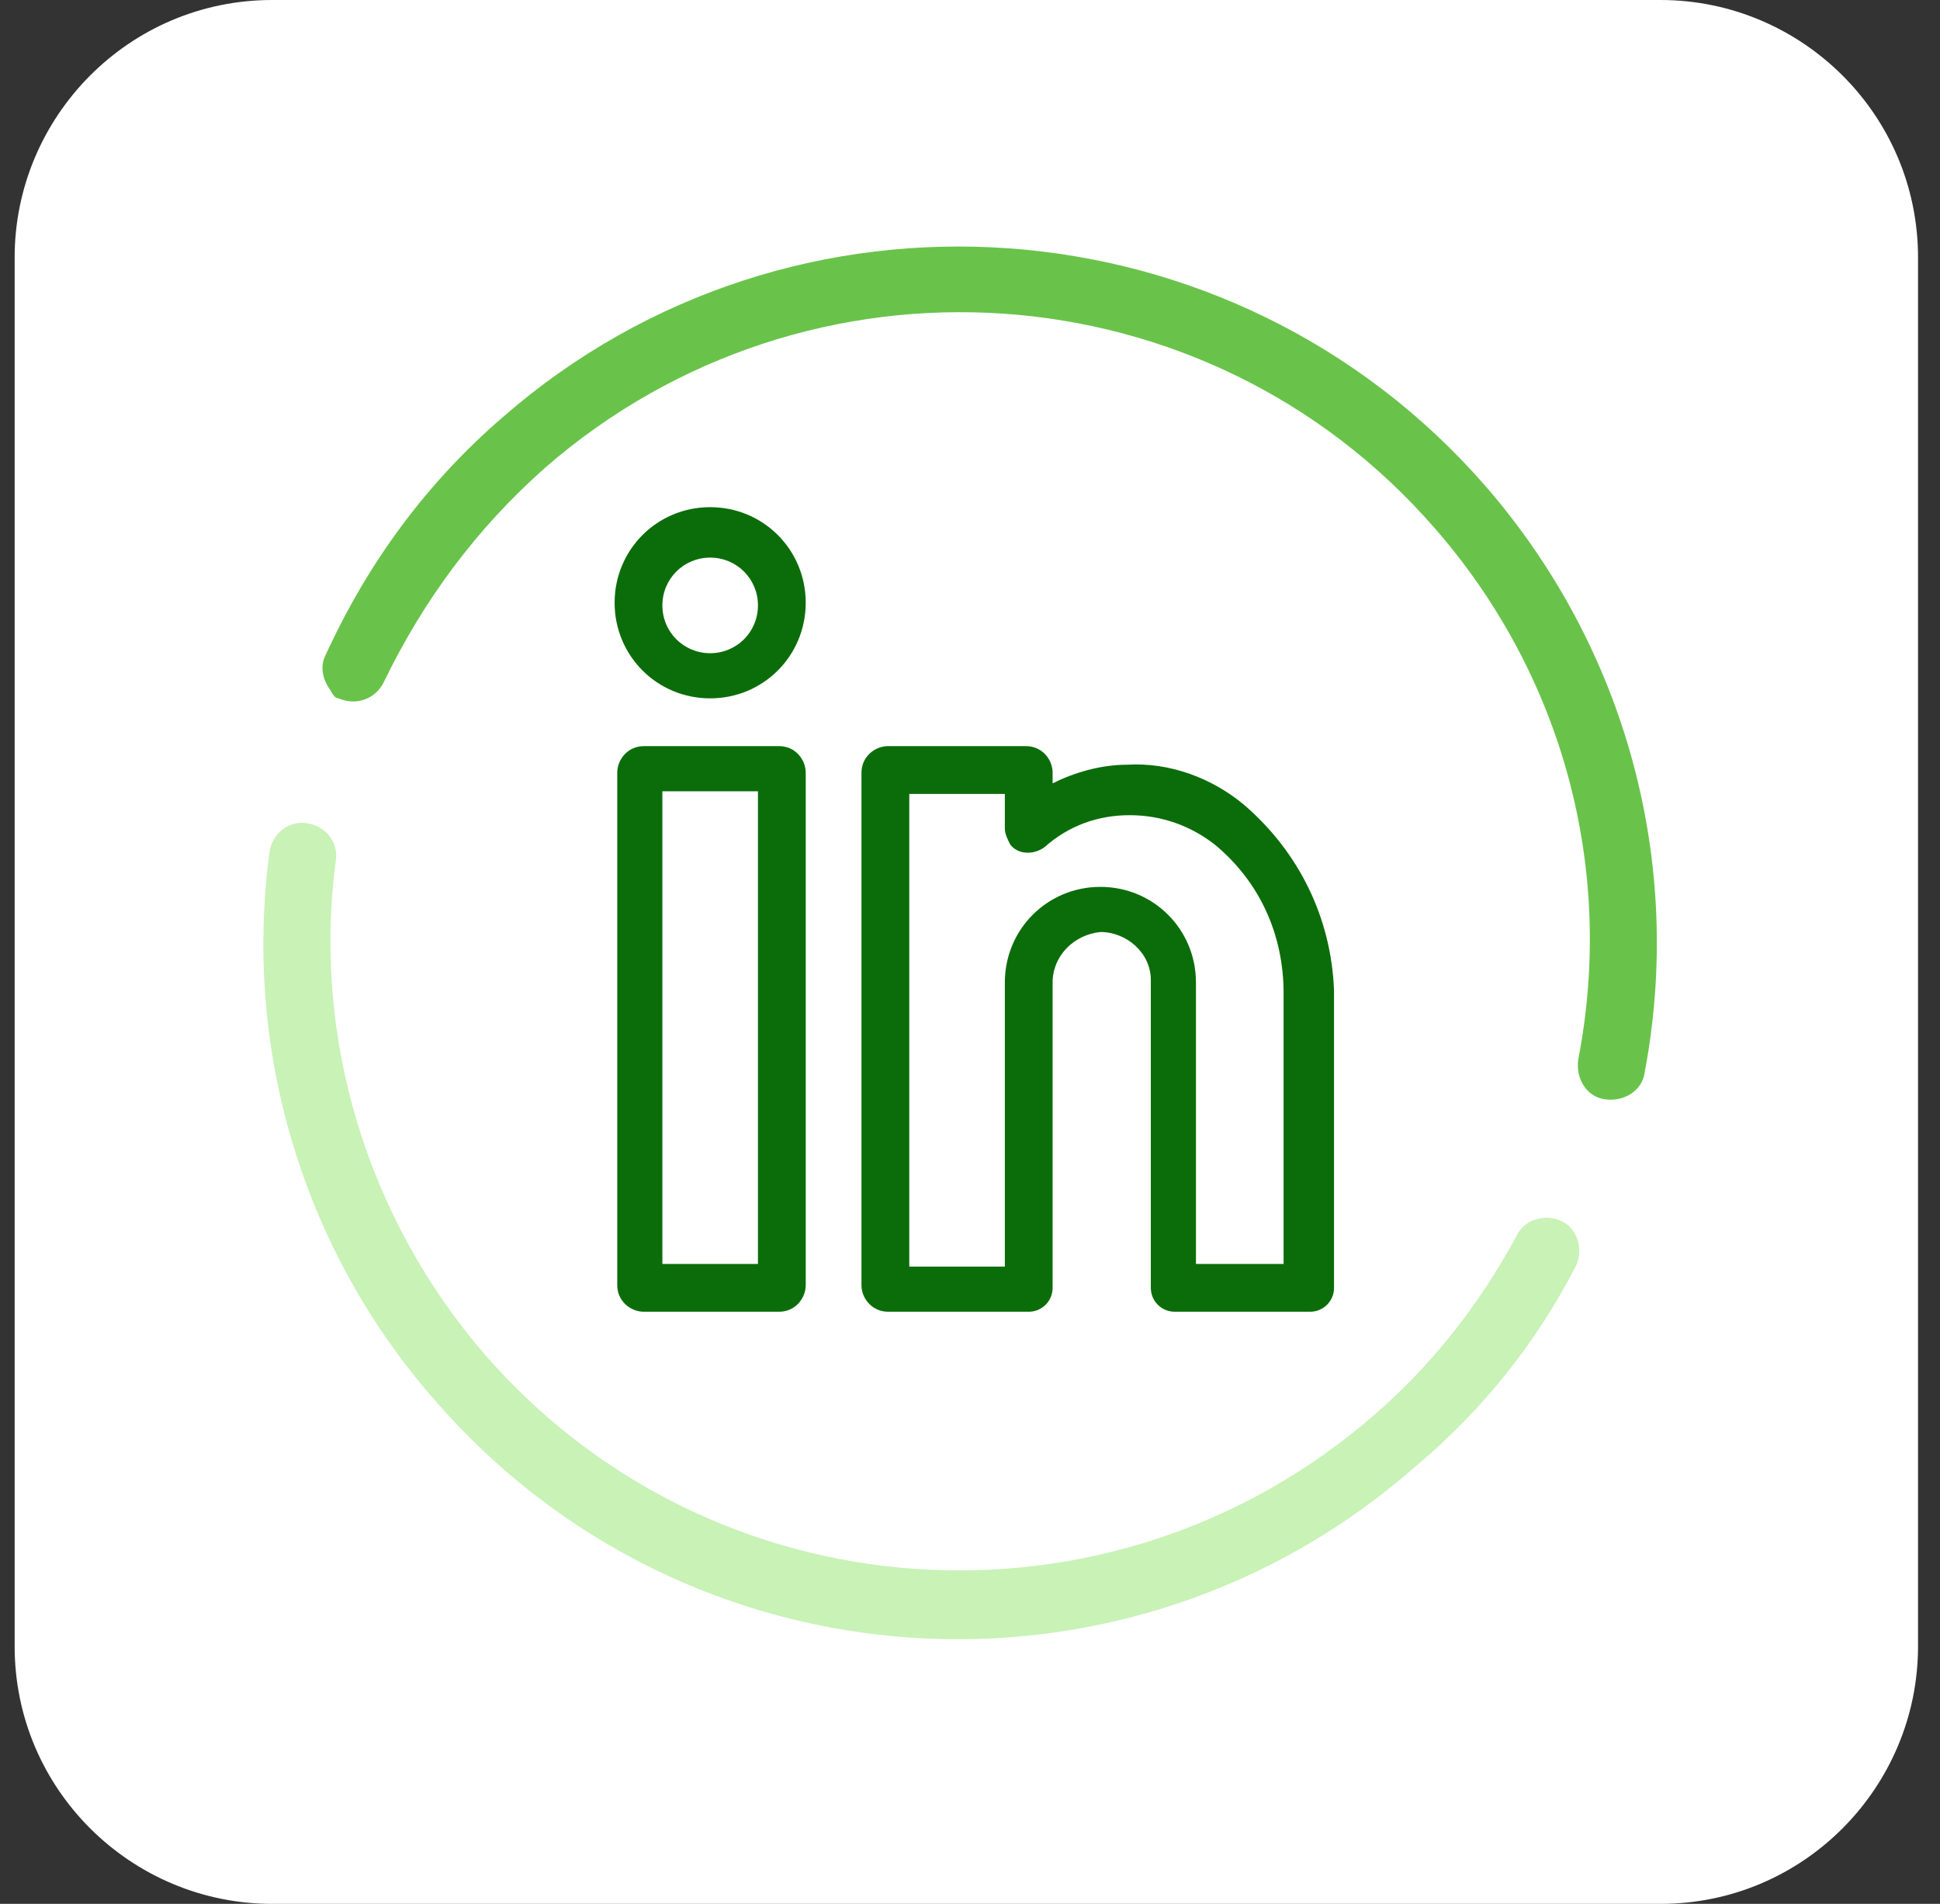
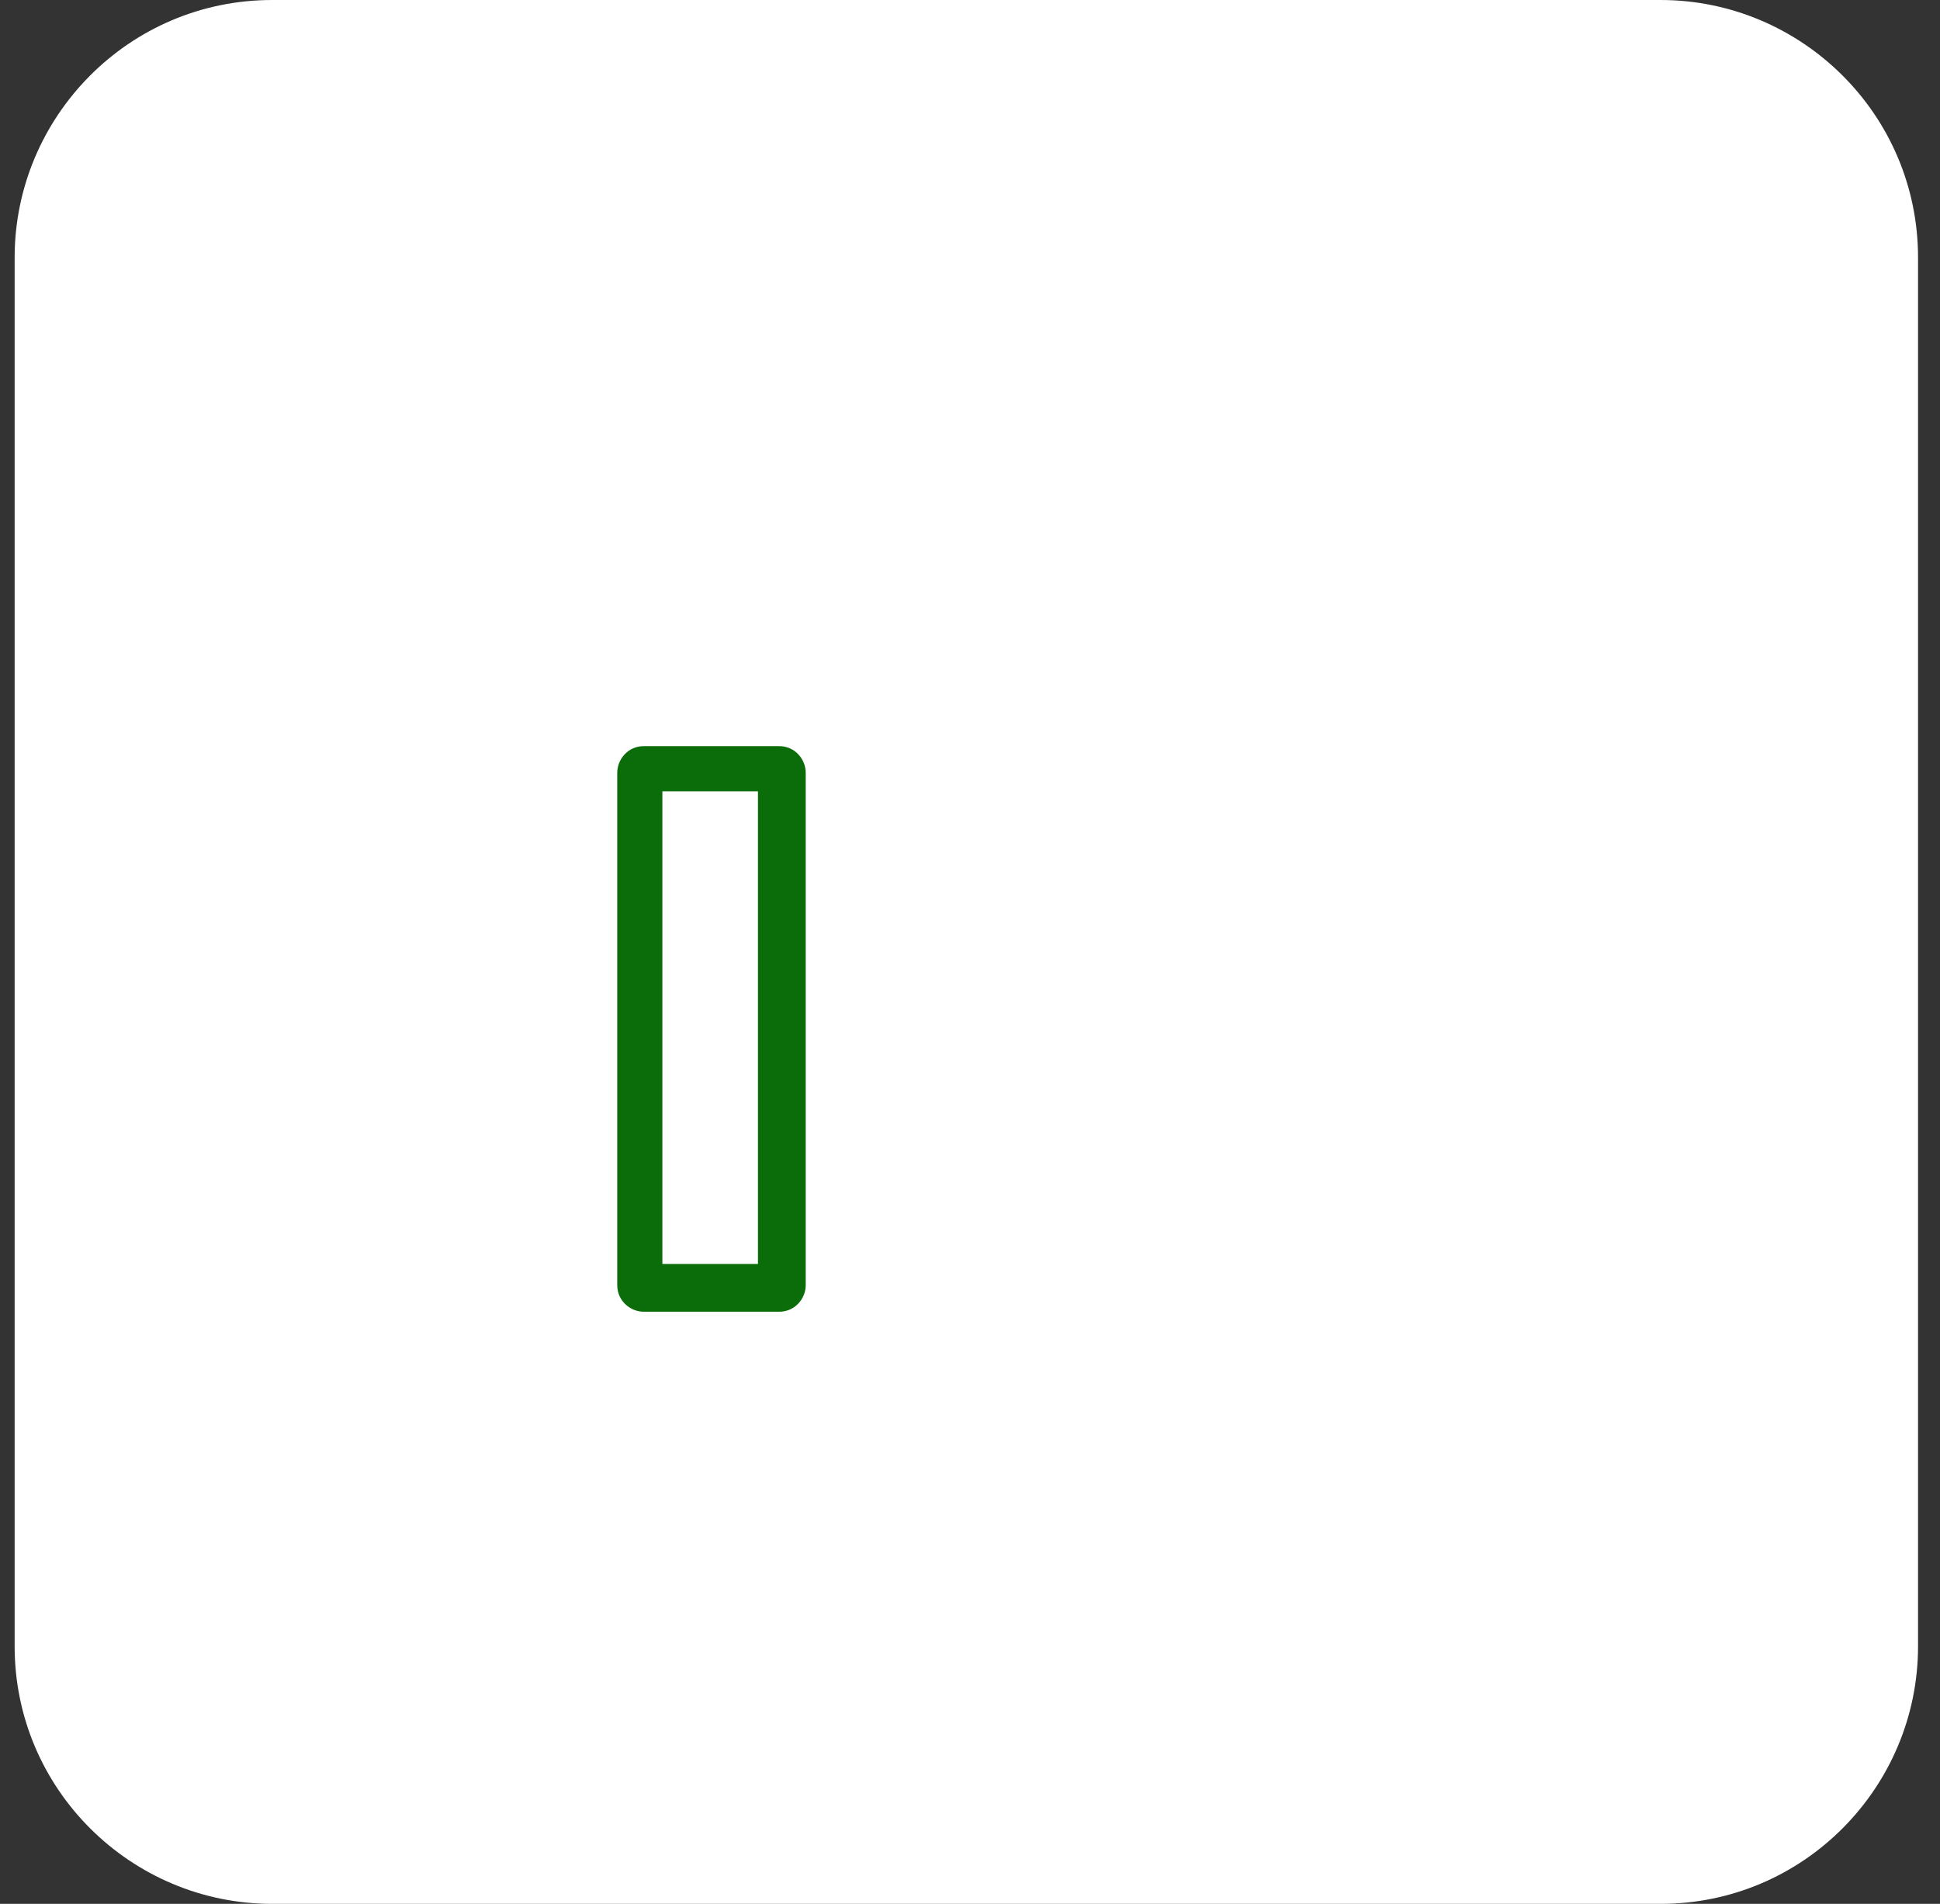
<svg xmlns="http://www.w3.org/2000/svg" width="53" height="52" viewBox="0 0 53 52" fill="none">
  <rect x="0" y="0" width="53" height="52" fill="#333333" stroke="none" />
  <path d="M45.365 52H7.435C3.591 52 0.4 48.881 0.4 44.965V7.035C0.4 3.191 3.519 0 7.435 0H45.365C49.209 0 52.4 3.119 52.4 7.035V44.965C52.4 48.809 49.282 52 45.365 52Z" fill="white" />
-   <path d="M11.859 38.22C8.305 34.159 6.637 28.72 7.362 23.28C7.435 22.773 7.87 22.41 8.378 22.483C8.885 22.555 9.248 22.99 9.175 23.498C8.523 28.357 10.046 33.289 13.237 36.987C19.474 44.167 30.353 44.893 37.532 38.656C39.128 37.278 40.434 35.609 41.449 33.724C41.666 33.289 42.247 33.144 42.682 33.361C43.117 33.579 43.262 34.159 43.044 34.594C41.956 36.697 40.506 38.51 38.693 40.033C30.788 46.996 18.749 46.198 11.859 38.22Z" fill="#C8F2B6" />
-   <path d="M9.03 18.856C8.813 18.566 8.74 18.204 8.885 17.913C10.046 15.375 11.641 13.199 13.745 11.386C21.65 4.497 33.689 5.367 40.579 13.272C44.422 17.696 46.018 23.57 44.93 29.3C44.858 29.808 44.35 30.098 43.842 30.025C43.334 29.953 43.044 29.445 43.117 28.937C44.132 23.715 42.682 18.421 39.201 14.432C32.964 7.252 22.085 6.527 14.905 12.764C13.019 14.432 11.569 16.39 10.481 18.639C10.263 19.074 9.756 19.291 9.248 19.074C9.175 19.074 9.103 19.001 9.03 18.856Z" fill="#69C34A" />
  <path d="M21.287 20.379H17.588C17.153 20.379 16.863 20.742 16.863 21.105V35.102C16.863 35.537 17.226 35.827 17.588 35.827H21.287C21.722 35.827 22.012 35.464 22.012 35.102V21.105C22.012 20.742 21.722 20.379 21.287 20.379ZM20.707 34.522H18.096V21.612H20.707V34.522Z" fill="#0B6D0A" />
-   <path d="M19.401 13.852C17.951 13.852 16.791 15.013 16.791 16.463C16.791 17.913 17.951 19.074 19.401 19.074C20.852 19.074 22.012 17.913 22.012 16.463C22.012 15.013 20.852 13.852 19.401 13.852ZM19.401 17.841C18.676 17.841 18.096 17.261 18.096 16.536C18.096 15.81 18.676 15.23 19.401 15.23C20.127 15.23 20.707 15.81 20.707 16.536C20.707 17.261 20.127 17.841 19.401 17.841Z" fill="#0B6D0A" />
-   <path d="M33.979 21.975C33.108 21.25 31.948 20.814 30.788 20.887C30.062 20.887 29.337 21.105 28.757 21.395V21.105C28.757 20.742 28.467 20.379 28.032 20.379H24.261C23.898 20.379 23.535 20.669 23.535 21.105V35.102C23.535 35.464 23.825 35.827 24.261 35.827H28.104C28.467 35.827 28.757 35.537 28.757 35.174V26.834C28.757 26.109 29.337 25.529 30.062 25.456C30.788 25.456 31.44 26.036 31.44 26.762V35.174C31.44 35.537 31.73 35.827 32.093 35.827H35.792C36.154 35.827 36.445 35.537 36.445 35.174V27.052C36.372 25.093 35.502 23.28 33.979 21.975ZM35.067 34.522H32.673V26.834C32.673 25.384 31.513 24.223 30.062 24.223C28.612 24.223 27.452 25.384 27.452 26.834V34.594H24.841V21.685H27.452V22.628C27.452 22.773 27.524 22.918 27.597 23.063C27.814 23.353 28.249 23.353 28.54 23.135C29.192 22.555 29.99 22.265 30.86 22.265C31.731 22.265 32.528 22.555 33.181 23.063C34.414 24.078 35.067 25.529 35.067 27.124V34.522Z" fill="#0B6D0A" />
</svg>